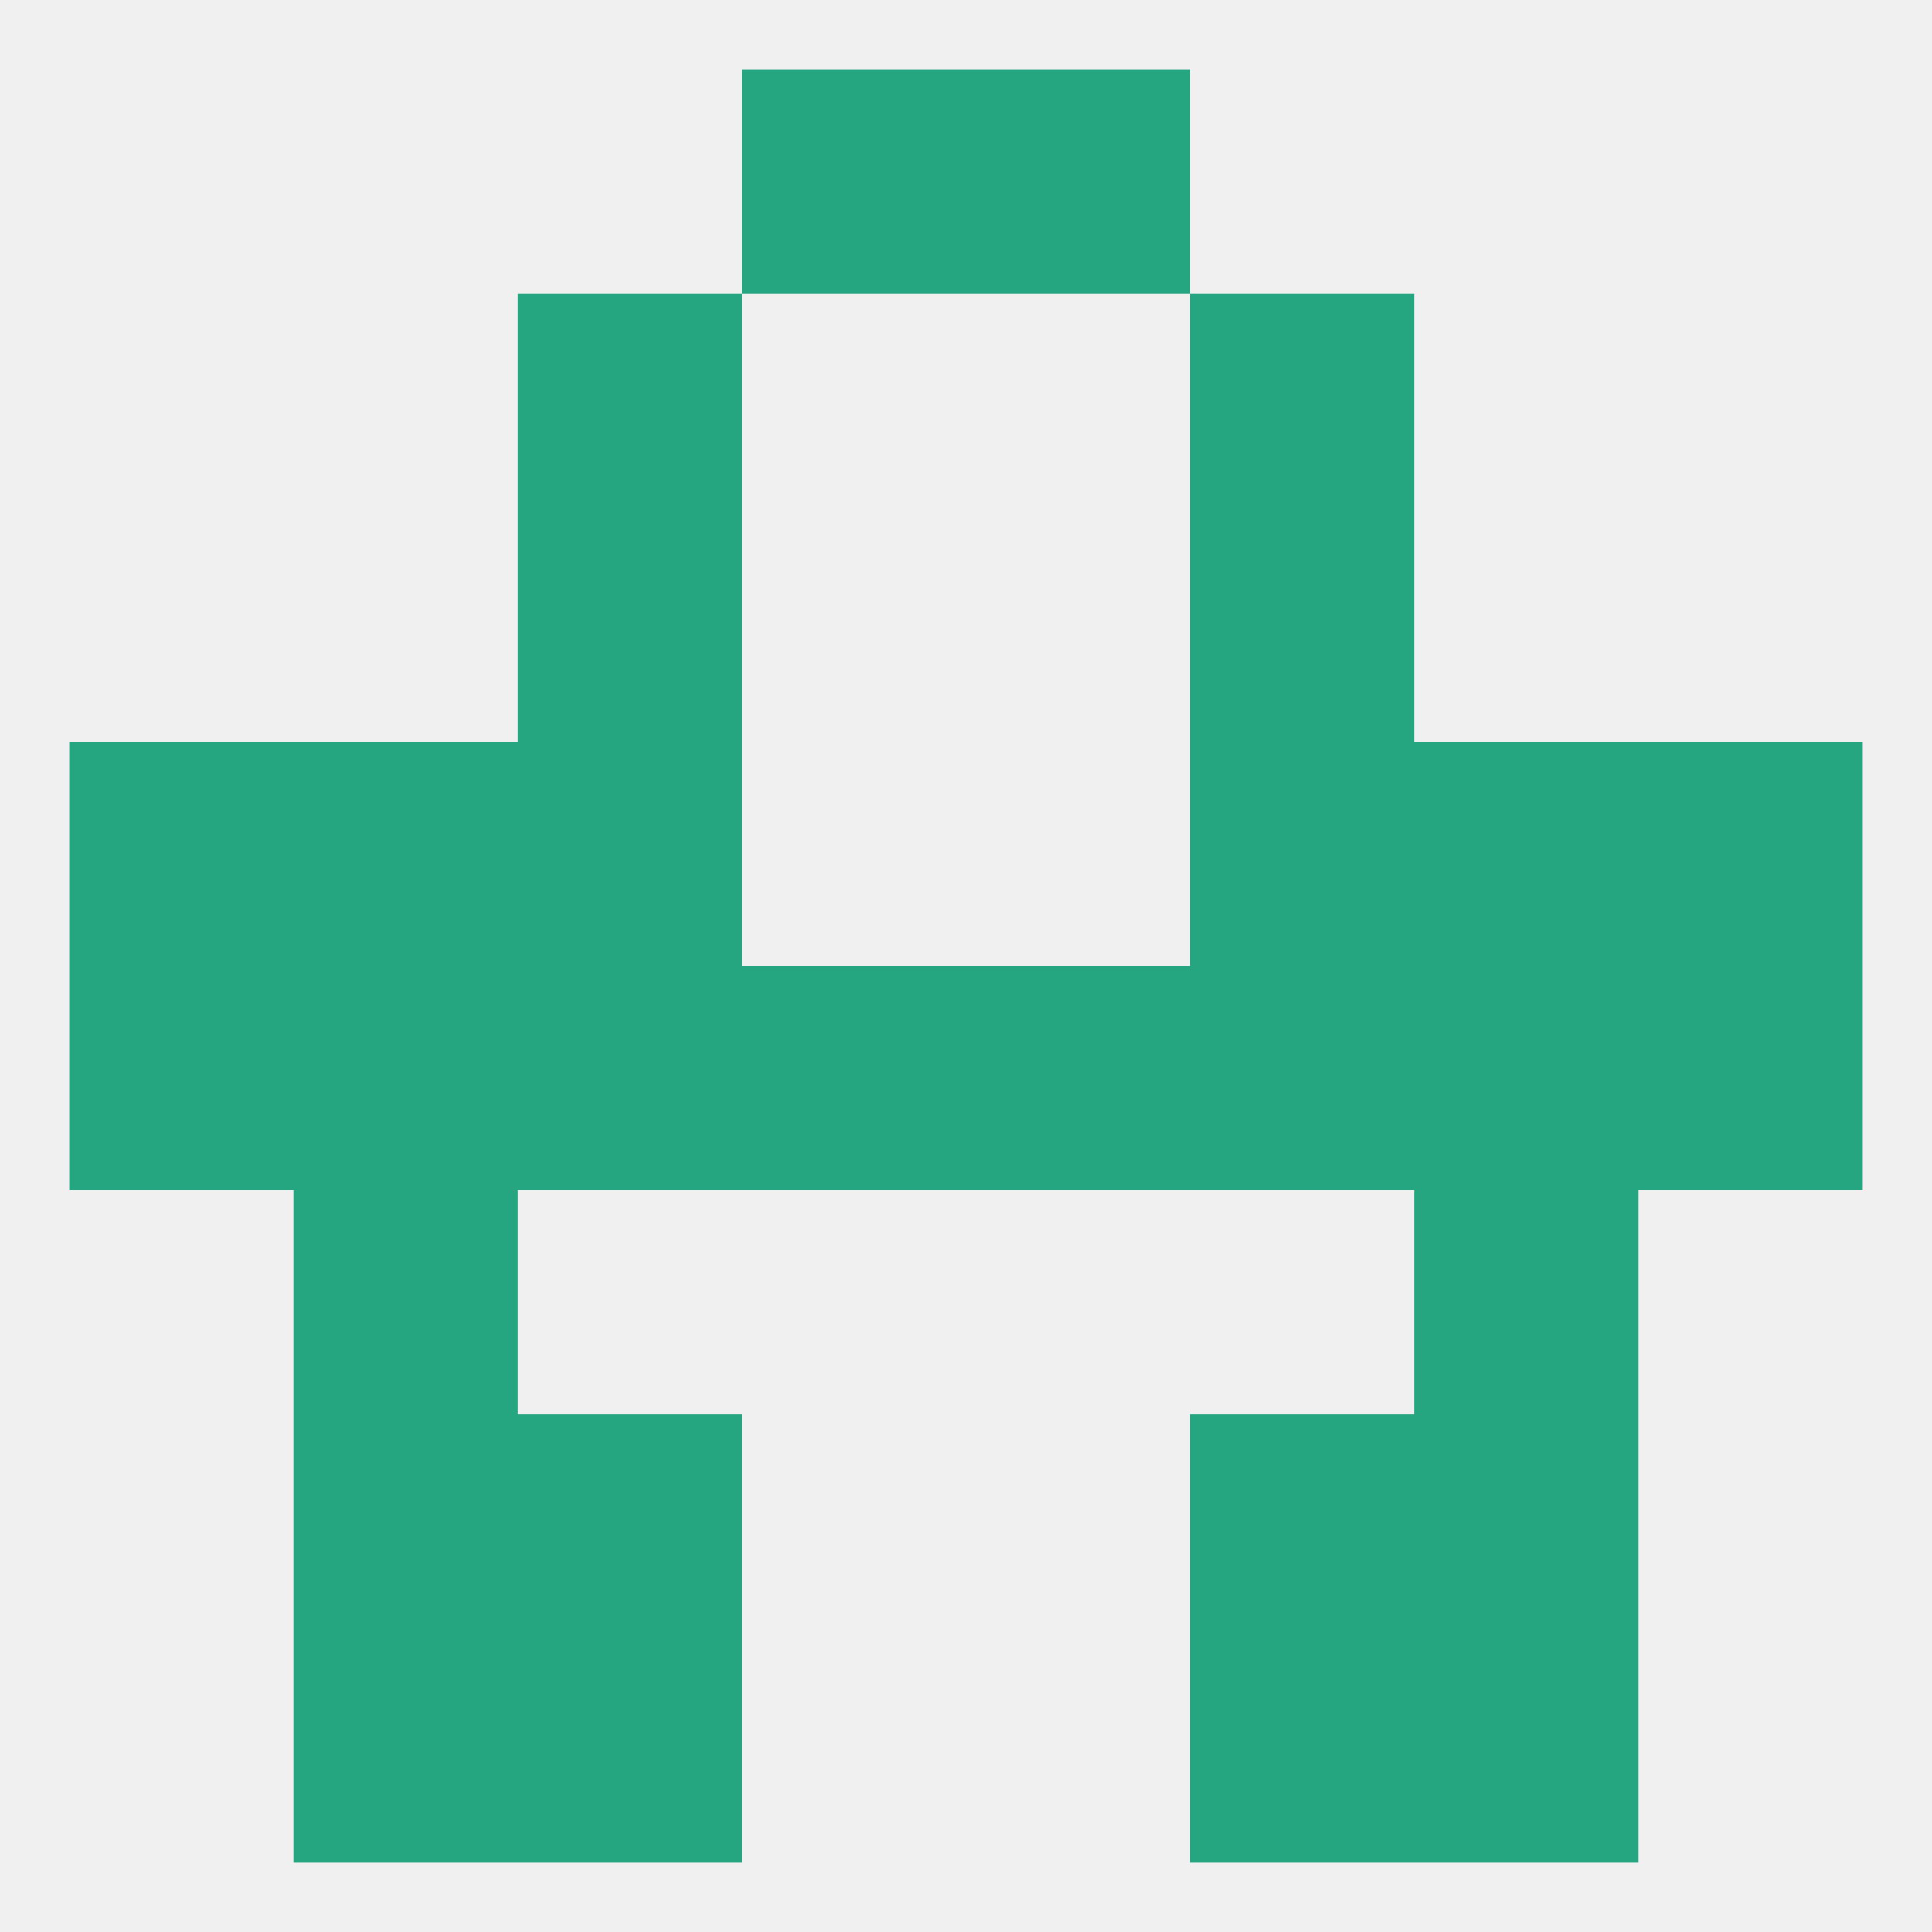
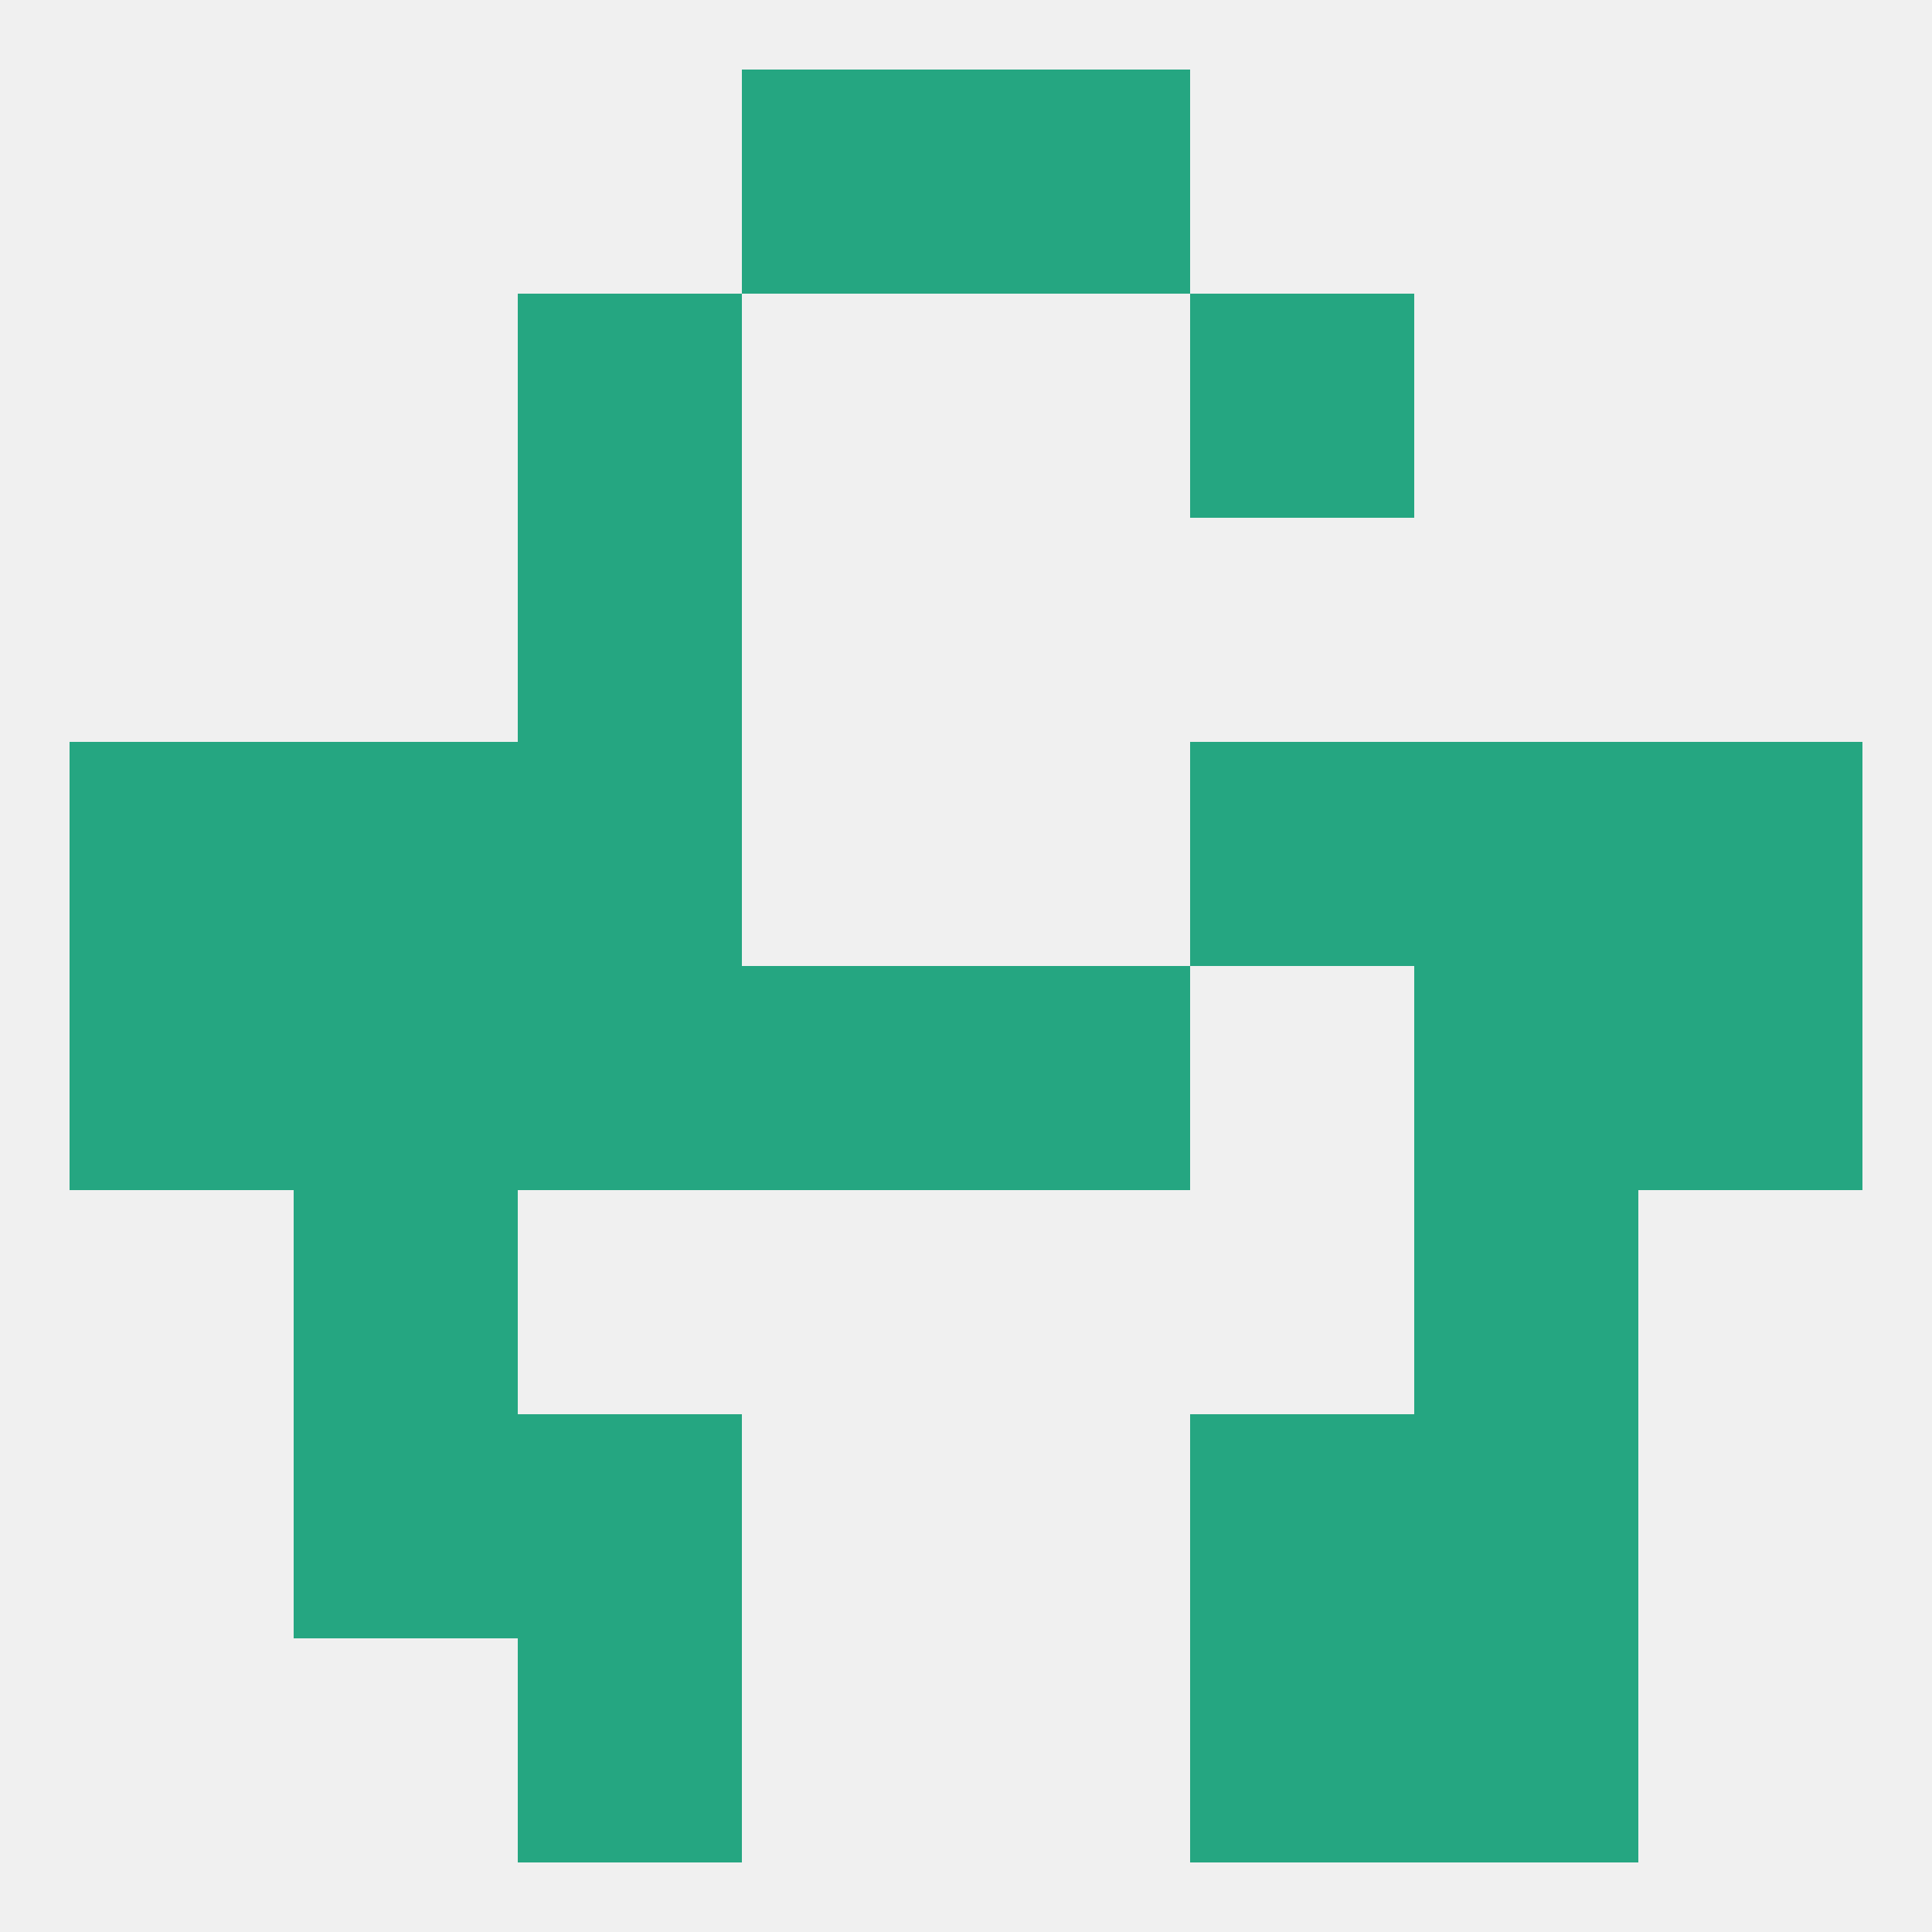
<svg xmlns="http://www.w3.org/2000/svg" version="1.1" baseprofile="full" width="250" height="250" viewBox="0 0 250 250">
  <rect width="100%" height="100%" fill="rgba(240,240,240,255)" />
  <rect x="183" y="154" width="29" height="29" fill="rgba(37,166,129,255)" />
  <rect x="38" y="154" width="29" height="29" fill="rgba(37,166,129,255)" />
  <rect x="154" y="183" width="29" height="29" fill="rgba(37,166,129,255)" />
  <rect x="38" y="183" width="29" height="29" fill="rgba(37,166,129,255)" />
  <rect x="183" y="183" width="29" height="29" fill="rgba(37,166,129,255)" />
  <rect x="67" y="183" width="29" height="29" fill="rgba(37,166,129,255)" />
-   <rect x="38" y="212" width="29" height="29" fill="rgba(37,166,129,255)" />
  <rect x="183" y="212" width="29" height="29" fill="rgba(37,166,129,255)" />
  <rect x="67" y="212" width="29" height="29" fill="rgba(37,166,129,255)" />
  <rect x="154" y="212" width="29" height="29" fill="rgba(37,166,129,255)" />
  <rect x="96" y="9" width="29" height="29" fill="rgba(37,166,129,255)" />
  <rect x="125" y="9" width="29" height="29" fill="rgba(37,166,129,255)" />
  <rect x="67" y="38" width="29" height="29" fill="rgba(37,166,129,255)" />
  <rect x="154" y="38" width="29" height="29" fill="rgba(37,166,129,255)" />
  <rect x="67" y="67" width="29" height="29" fill="rgba(37,166,129,255)" />
-   <rect x="154" y="67" width="29" height="29" fill="rgba(37,166,129,255)" />
  <rect x="67" y="96" width="29" height="29" fill="rgba(37,166,129,255)" />
  <rect x="154" y="96" width="29" height="29" fill="rgba(37,166,129,255)" />
  <rect x="38" y="96" width="29" height="29" fill="rgba(37,166,129,255)" />
  <rect x="183" y="96" width="29" height="29" fill="rgba(37,166,129,255)" />
  <rect x="9" y="96" width="29" height="29" fill="rgba(37,166,129,255)" />
  <rect x="212" y="96" width="29" height="29" fill="rgba(37,166,129,255)" />
  <rect x="38" y="125" width="29" height="29" fill="rgba(37,166,129,255)" />
  <rect x="183" y="125" width="29" height="29" fill="rgba(37,166,129,255)" />
  <rect x="96" y="125" width="29" height="29" fill="rgba(37,166,129,255)" />
-   <rect x="154" y="125" width="29" height="29" fill="rgba(37,166,129,255)" />
  <rect x="9" y="125" width="29" height="29" fill="rgba(37,166,129,255)" />
  <rect x="212" y="125" width="29" height="29" fill="rgba(37,166,129,255)" />
  <rect x="125" y="125" width="29" height="29" fill="rgba(37,166,129,255)" />
  <rect x="67" y="125" width="29" height="29" fill="rgba(37,166,129,255)" />
</svg>